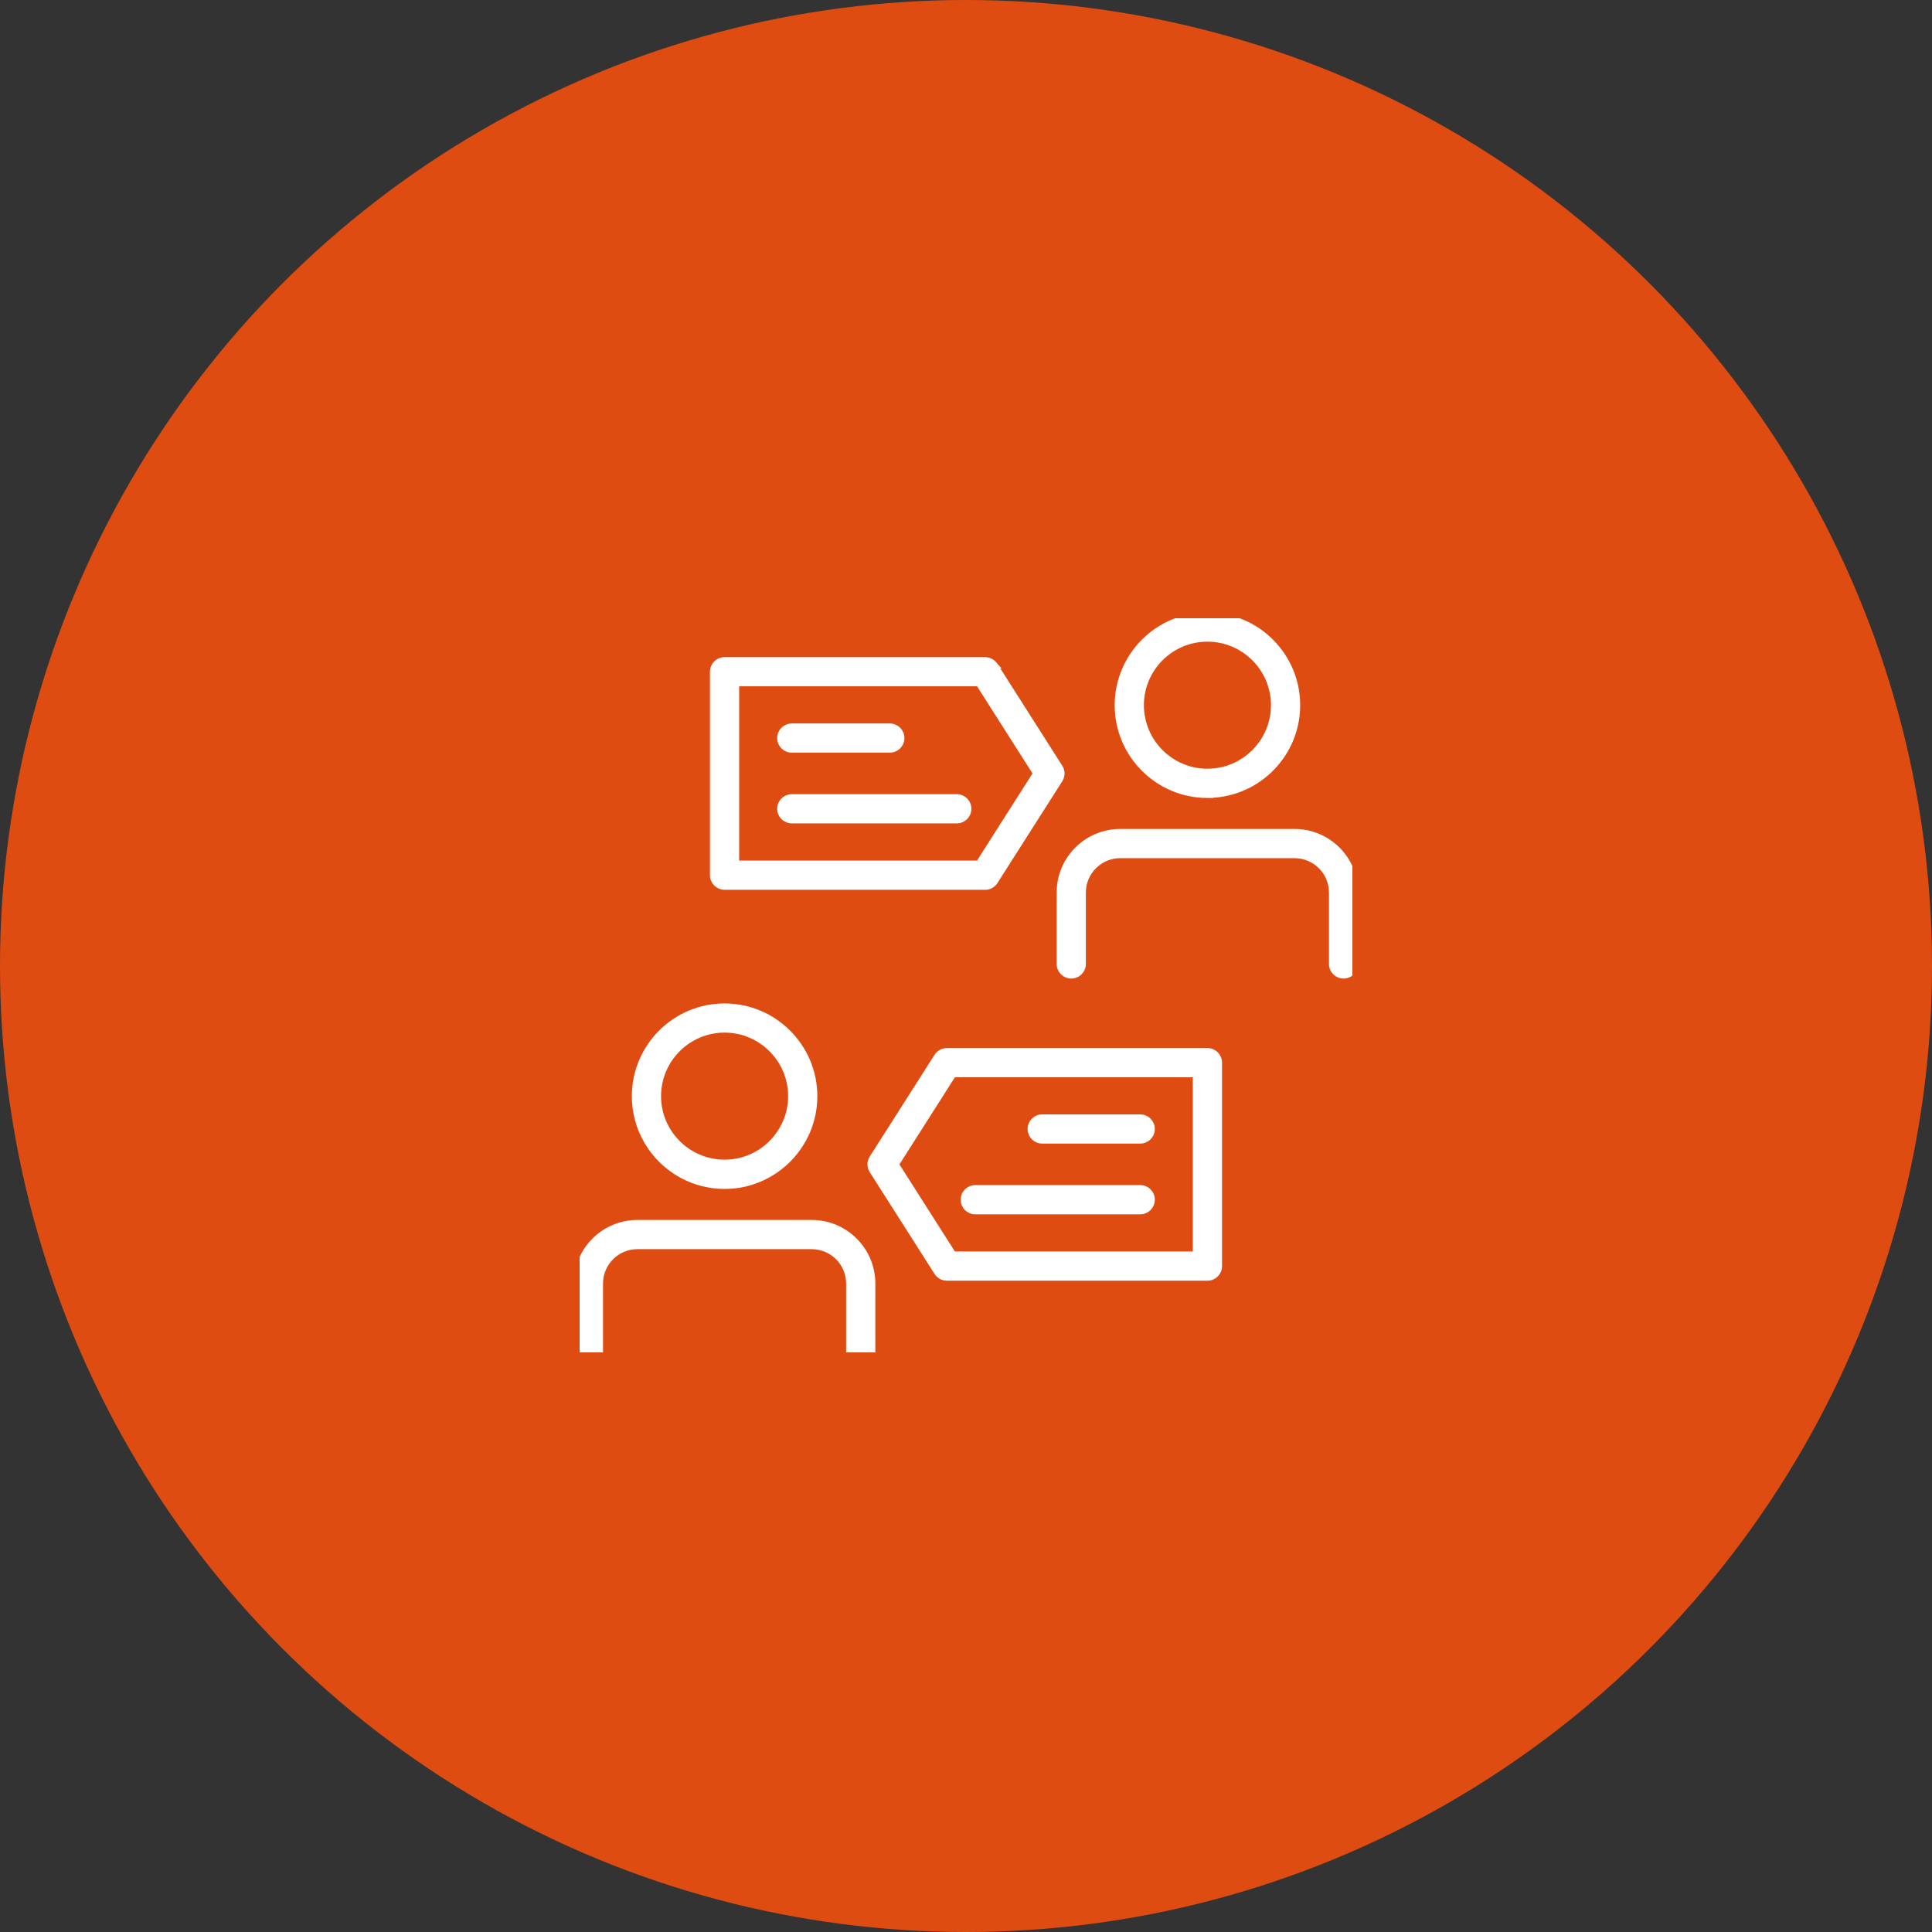
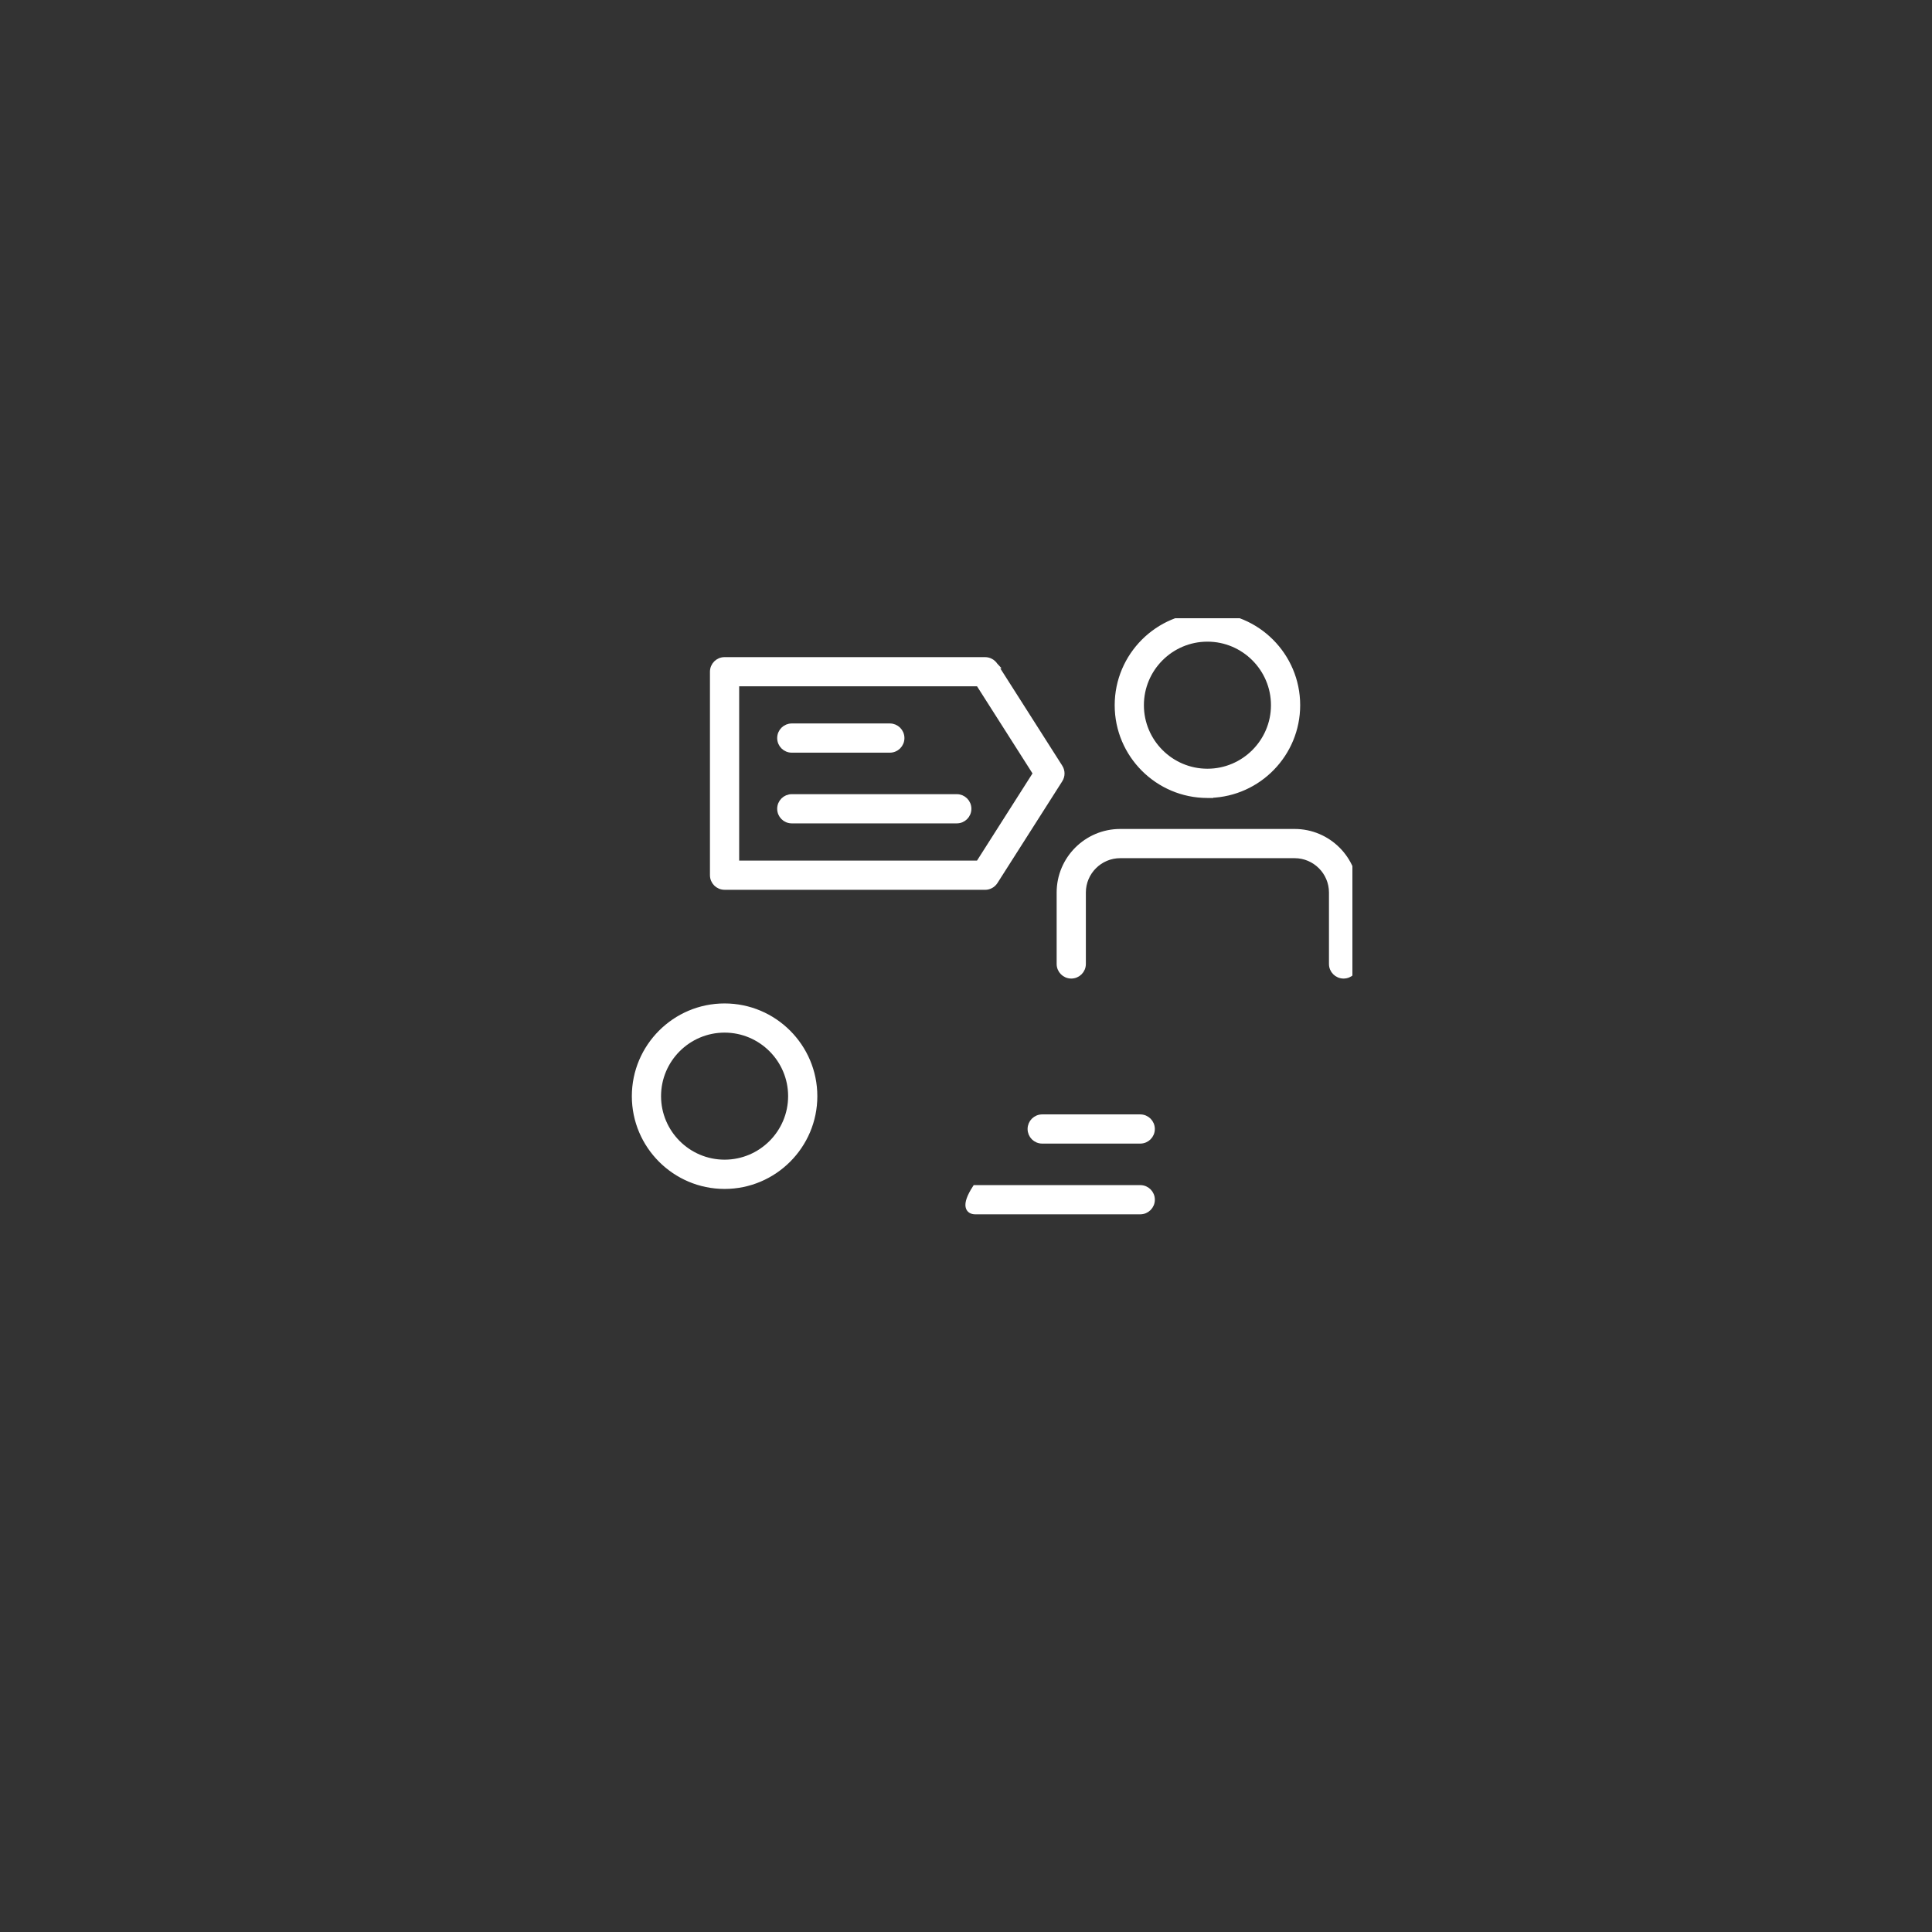
<svg xmlns="http://www.w3.org/2000/svg" width="100" height="100" viewBox="0 0 100 100" fill="none">
  <rect x="0" y="0" width="100" height="100" fill="#333333" stroke="none" />
-   <circle cx="50" cy="50" r="50" fill="#DF4C12" />
  <g clip-path="url(#clip0_14613_3340)">
    <g clip-path="url(#clip1_14613_3340)">
      <path d="M51.5 34.443L51.501 34.443L51.499 34.441C51.387 34.271 51.197 34.163 50.988 34.163H37.503C37.167 34.163 36.897 34.433 36.897 34.769V45.299C36.897 45.634 37.167 45.905 37.503 45.905H50.838V45.907H50.988C51.196 45.907 51.389 45.8 51.5 45.627L51.5 45.627L54.853 40.362C54.854 40.361 54.854 40.361 54.854 40.361C54.982 40.163 54.982 39.907 54.854 39.709C54.854 39.709 54.854 39.709 54.853 39.708L51.5 34.443ZM53.62 40.032L50.653 44.693H38.109V35.372H50.653L53.62 40.032Z" fill="white" stroke="white" stroke-width="0.3" />
      <path d="M40.983 38.808H46.057C46.393 38.808 46.663 38.538 46.663 38.202C46.663 37.867 46.393 37.596 46.057 37.596H40.983C40.648 37.596 40.377 37.867 40.377 38.202C40.377 38.538 40.648 38.808 40.983 38.808Z" fill="white" stroke="white" stroke-width="0.3" />
      <path d="M40.983 42.468H49.523C49.858 42.468 50.129 42.198 50.129 41.862C50.129 41.527 49.858 41.256 49.523 41.256H40.983C40.648 41.256 40.377 41.527 40.377 41.862C40.377 42.198 40.648 42.468 40.983 42.468Z" fill="white" stroke="white" stroke-width="0.3" />
      <path d="M62.496 41.153H62.646V41.148C65.141 41.069 67.147 39.014 67.147 36.5C67.147 33.937 65.063 31.85 62.496 31.85C59.93 31.85 57.846 33.94 57.846 36.503C57.846 39.067 59.933 41.153 62.496 41.153ZM59.058 36.5C59.058 34.605 60.601 33.062 62.496 33.062C64.391 33.062 65.935 34.605 65.935 36.5C65.935 38.395 64.391 39.939 62.496 39.939C60.601 39.939 59.058 38.395 59.058 36.5Z" fill="white" stroke="white" stroke-width="0.3" />
      <path d="M68.937 49.894C68.937 50.229 69.208 50.5 69.543 50.5C69.879 50.5 70.149 50.229 70.149 49.894V46.196C70.149 44.466 68.74 43.057 67.01 43.057H57.981C56.251 43.057 54.842 44.464 54.842 46.196V49.894C54.842 50.229 55.113 50.5 55.448 50.5C55.784 50.5 56.054 50.229 56.054 49.894V46.196C56.054 45.135 56.92 44.269 57.981 44.269H67.01C68.072 44.269 68.937 45.135 68.937 46.196V49.894Z" fill="white" stroke="white" stroke-width="0.3" />
-       <path d="M48.499 65.859L48.499 65.859L48.5 65.861C48.612 66.031 48.802 66.139 49.011 66.139H62.496C62.832 66.139 63.102 65.869 63.102 65.533V55.003C63.102 54.667 62.832 54.397 62.496 54.397H49.011C48.803 54.397 48.61 54.504 48.499 54.677L48.499 54.677L45.146 59.94C45.146 59.94 45.145 59.941 45.145 59.941C45.017 60.139 45.017 60.395 45.145 60.593C45.145 60.593 45.146 60.593 45.146 60.593L48.499 65.859ZM49.342 64.927L46.377 60.269L49.343 55.609H61.89V64.927H49.342Z" fill="white" stroke="white" stroke-width="0.3" />
      <path d="M53.944 59.042H59.018C59.353 59.042 59.624 58.772 59.624 58.437C59.624 58.101 59.353 57.831 59.018 57.831H53.944C53.609 57.831 53.338 58.101 53.338 58.437C53.338 58.772 53.609 59.042 53.944 59.042Z" fill="white" stroke="white" stroke-width="0.3" />
-       <path d="M50.48 62.703H59.019C59.355 62.703 59.625 62.432 59.625 62.097C59.625 61.761 59.355 61.491 59.019 61.491H50.48C50.144 61.491 49.873 61.761 49.873 62.097C49.873 62.432 50.144 62.703 50.48 62.703Z" fill="white" stroke="white" stroke-width="0.3" />
+       <path d="M50.48 62.703H59.019C59.355 62.703 59.625 62.432 59.625 62.097C59.625 61.761 59.355 61.491 59.019 61.491H50.48C49.873 62.432 50.144 62.703 50.48 62.703Z" fill="white" stroke="white" stroke-width="0.3" />
      <path d="M32.854 56.739C32.854 59.302 34.941 61.389 37.504 61.389C40.068 61.389 42.155 59.302 42.155 56.739C42.155 54.175 40.068 52.088 37.504 52.088C34.941 52.088 32.854 54.175 32.854 56.739ZM34.066 56.736C34.066 54.841 35.609 53.298 37.504 53.298C39.399 53.298 40.943 54.841 40.943 56.736C40.943 58.631 39.399 60.174 37.504 60.174C35.609 60.174 34.066 58.631 34.066 56.736Z" fill="white" stroke="white" stroke-width="0.3" />
-       <path d="M43.945 70.132C43.945 70.468 44.215 70.738 44.551 70.738C44.887 70.738 45.157 70.468 45.157 70.132V66.434C45.157 64.705 43.751 63.295 42.018 63.295H32.989C31.259 63.295 29.85 64.702 29.85 66.434V70.132C29.85 70.468 30.12 70.738 30.456 70.738C30.792 70.738 31.062 70.468 31.062 70.132V66.434C31.062 65.373 31.928 64.507 32.989 64.507H42.018C43.08 64.507 43.945 65.371 43.945 66.434V70.132Z" fill="white" stroke="white" stroke-width="0.3" />
    </g>
  </g>
  <defs>
    <clipPath id="clip0_14613_3340">
      <rect width="40" height="40" fill="white" transform="translate(30 30)" />
    </clipPath>
    <clipPath id="clip1_14613_3340">
      <rect width="40" height="38.588" fill="white" transform="translate(30 32)" />
    </clipPath>
  </defs>
</svg>